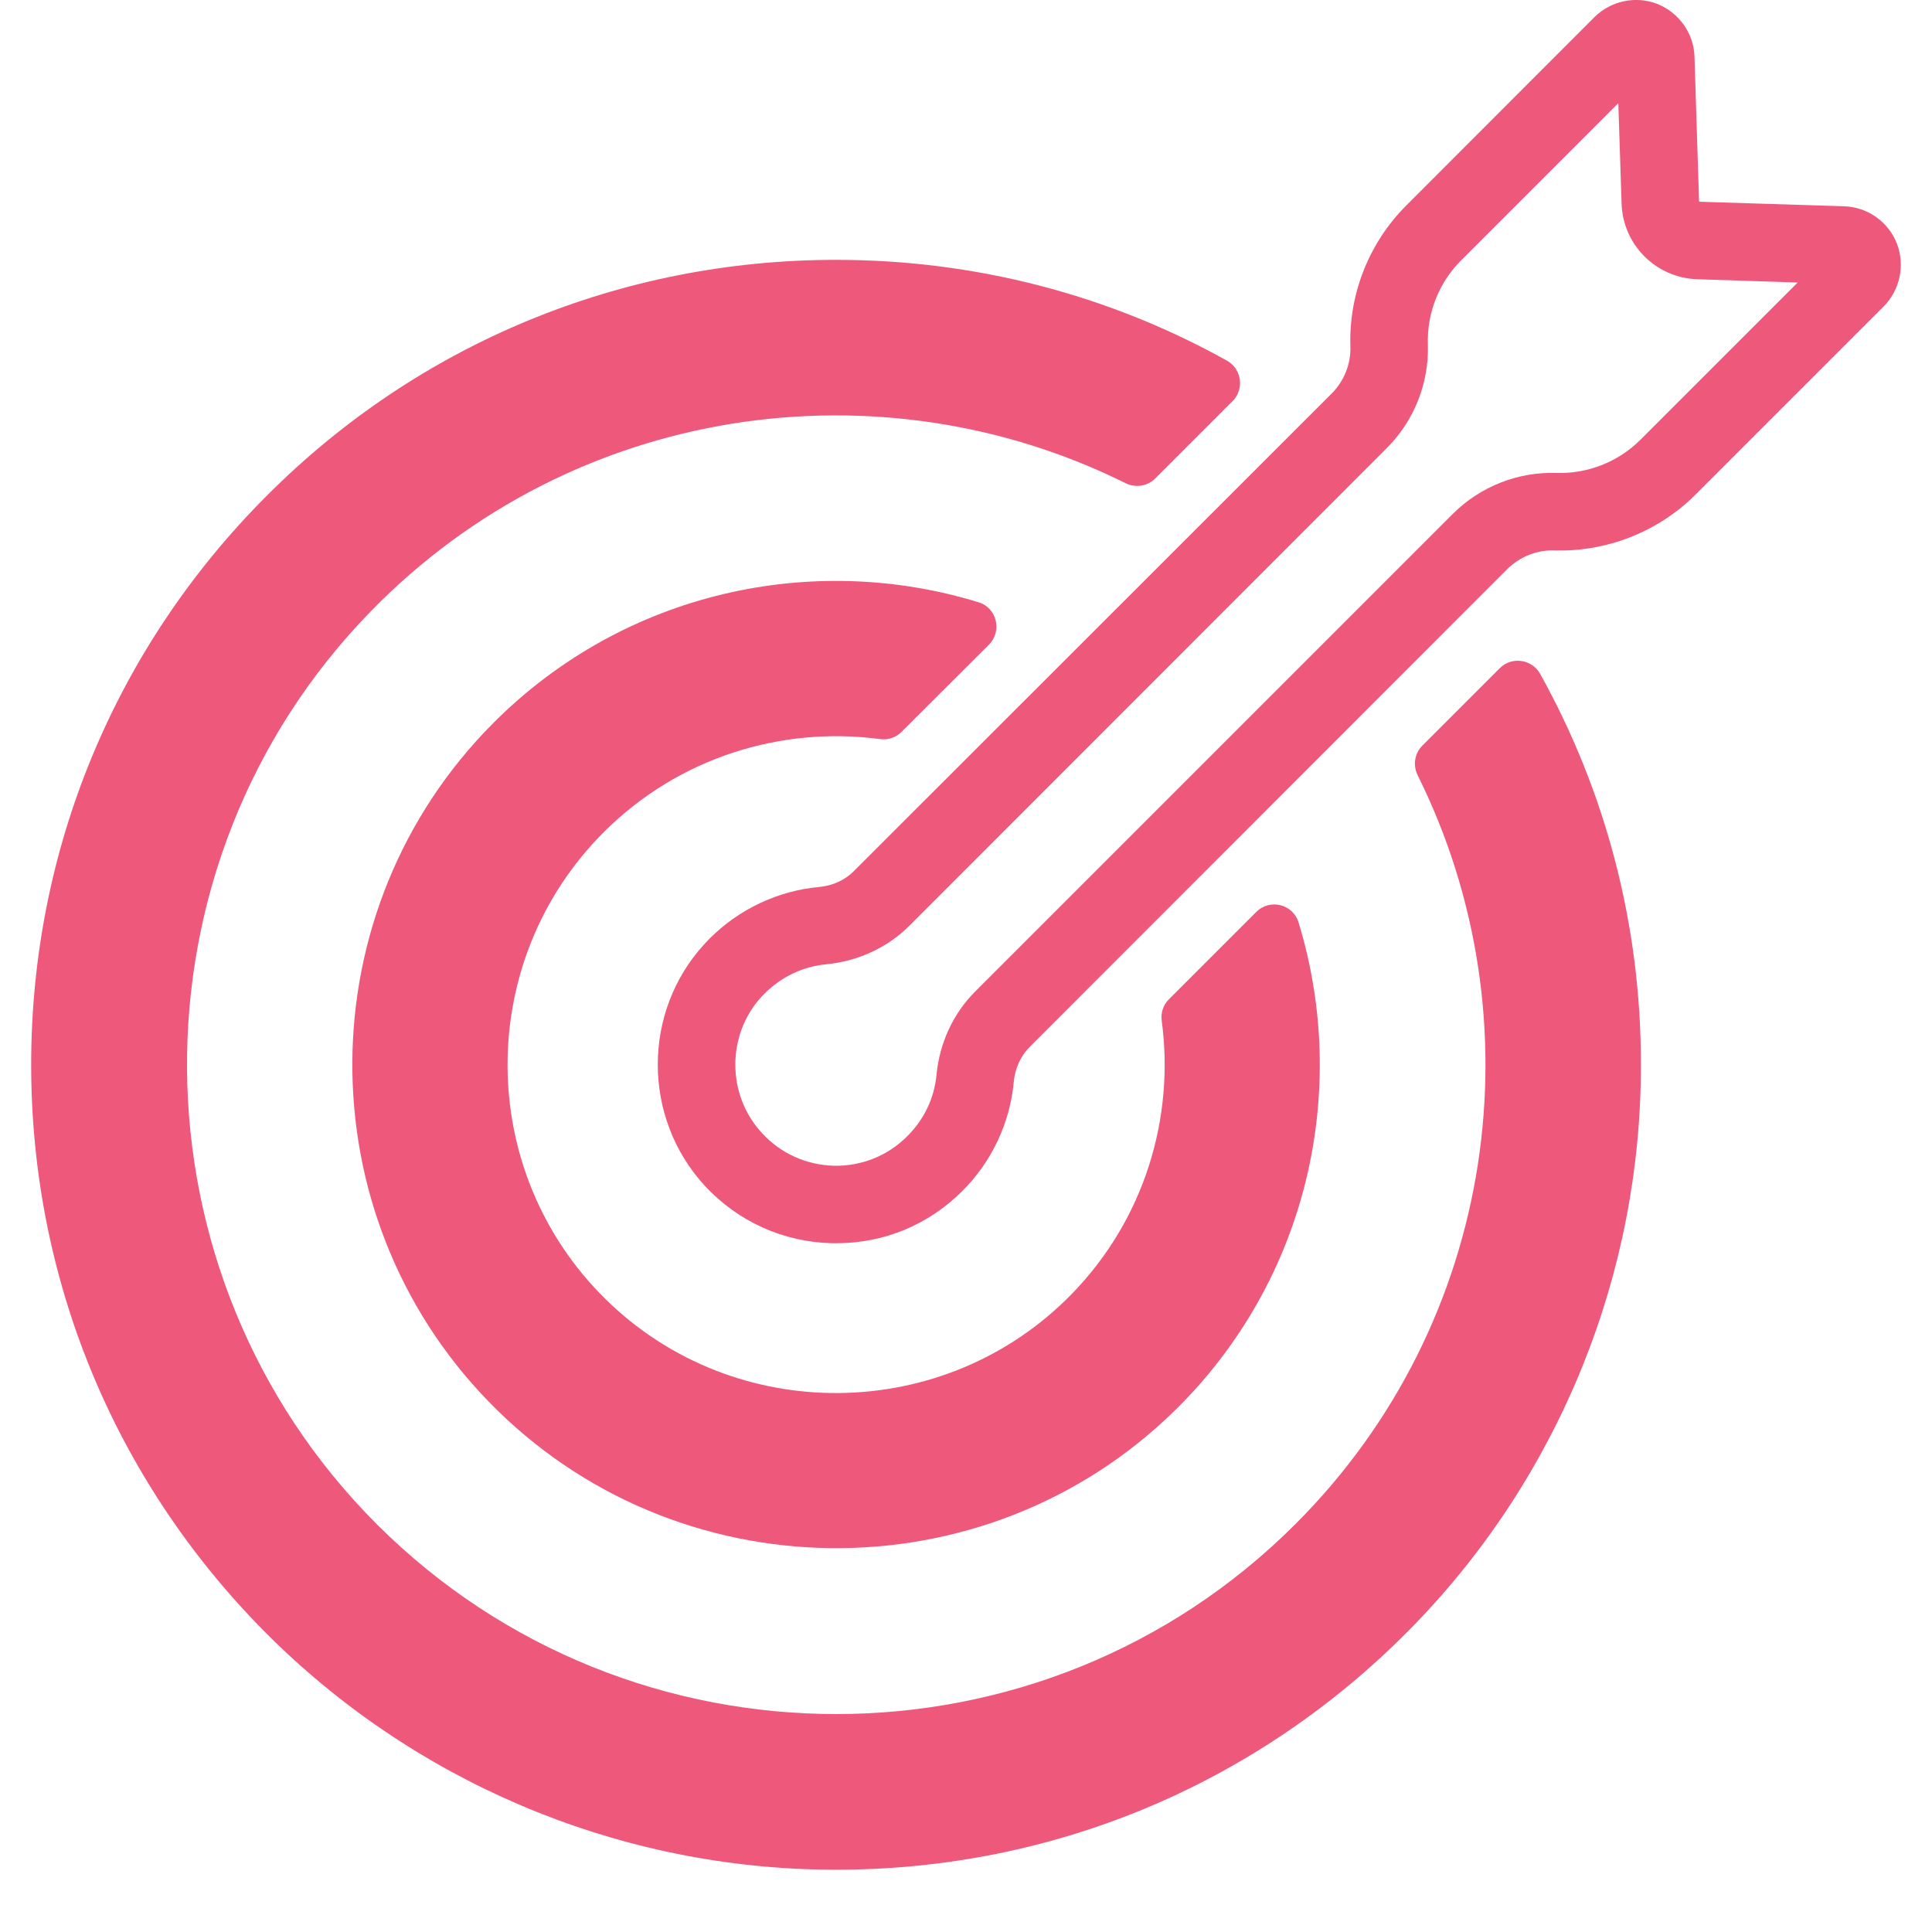
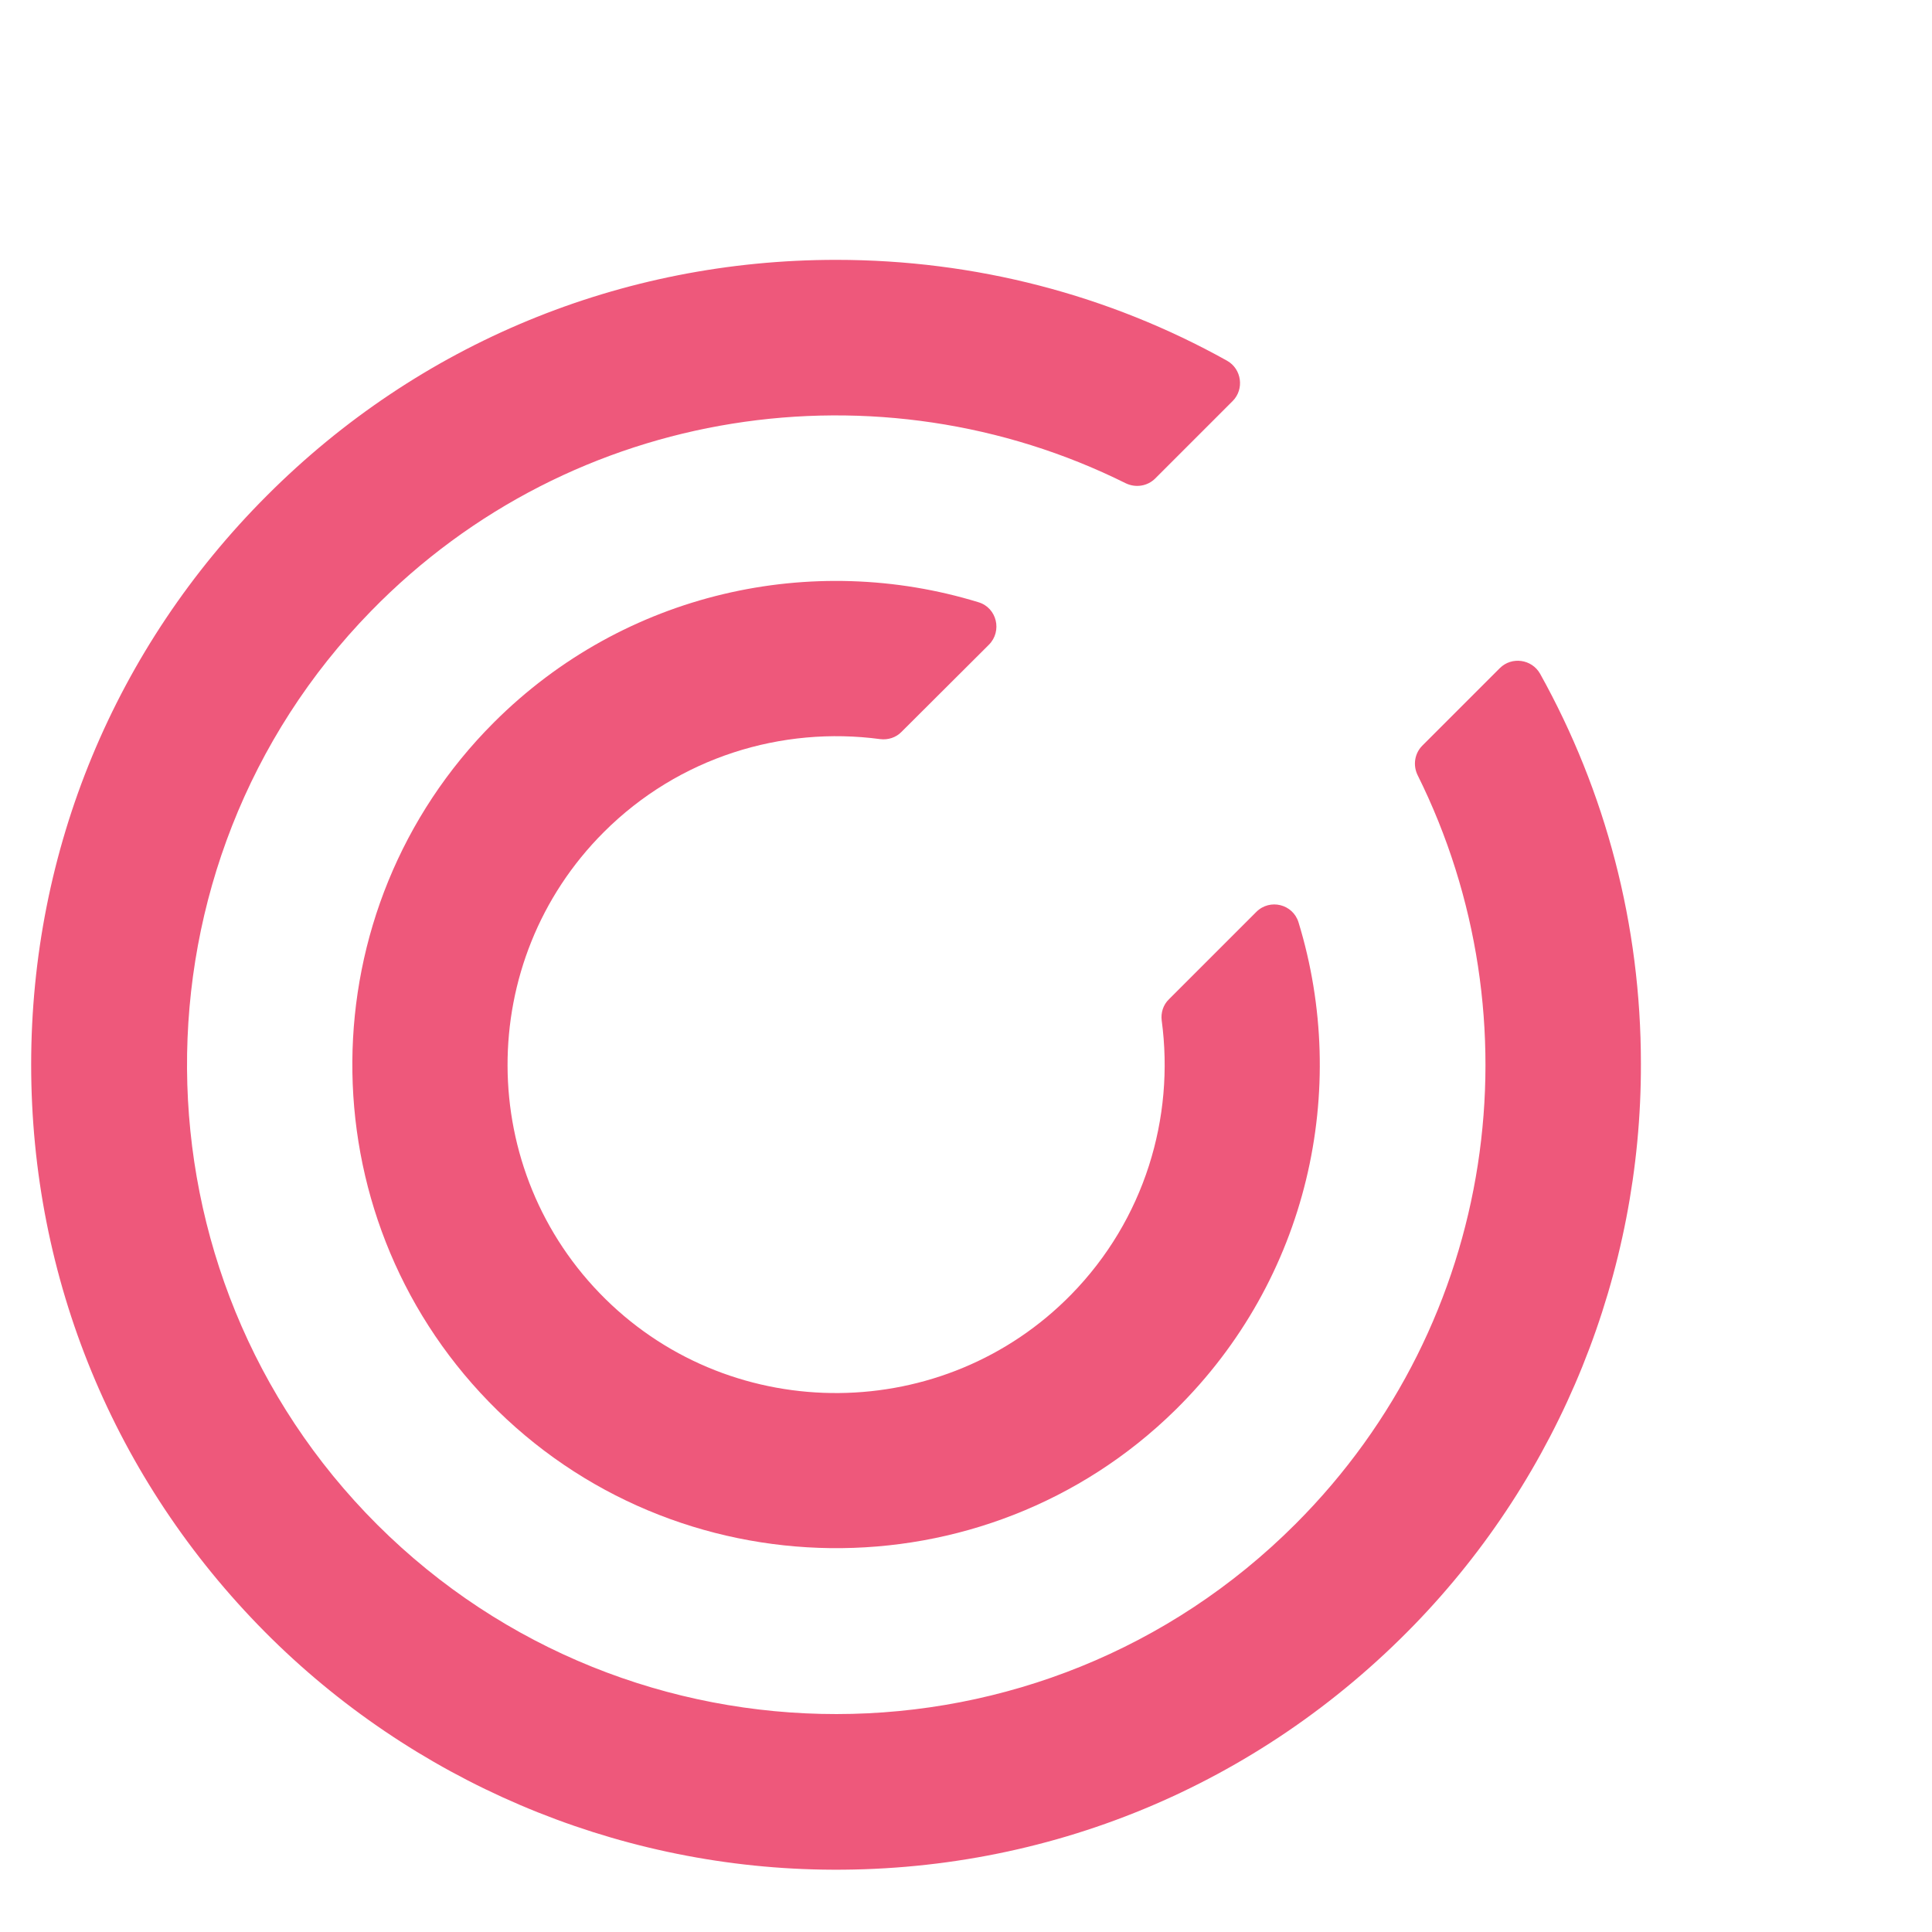
<svg xmlns="http://www.w3.org/2000/svg" width="40" zoomAndPan="magnify" viewBox="0 0 30 30" height="40" preserveAspectRatio="xMidYMid meet" version="1.0">
  <defs>
    <clipPath id="b6b163ea05">
      <path d="M 0.484 4.02 L 25.484 4.02 L 25.484 29.031 L 0.484 29.031 Z M 0.484 4.02 " clip-rule="nonzero" />
    </clipPath>
    <clipPath id="750b872efa">
-       <path d="M 10.207 0 L 29.516 0 L 29.516 19.328 L 10.207 19.328 Z M 10.207 0 " clip-rule="nonzero" />
-     </clipPath>
+       </clipPath>
  </defs>
  <g clip-path="url(#b6b163ea05)">
    <path fill="#ee587b" d="M 20.117 23.664 C 16.188 27.598 9.793 27.598 5.859 23.676 C 1.957 19.781 1.914 13.43 5.762 9.488 C 8.902 6.27 13.672 5.609 17.48 7.504 C 17.633 7.578 17.816 7.551 17.938 7.43 L 19.141 6.227 C 19.324 6.043 19.281 5.73 19.055 5.602 C 17.219 4.578 15.141 4.035 12.984 4.035 C 9.645 4.035 6.504 5.332 4.145 7.695 C 1.785 10.055 0.484 13.195 0.484 16.531 C 0.484 19.855 1.773 22.98 4.113 25.34 C 6.402 27.645 9.516 28.977 12.77 29.031 C 16.254 29.09 19.535 27.73 21.961 25.23 C 24.223 22.898 25.488 19.766 25.48 16.516 C 25.48 14.363 24.934 12.293 23.914 10.461 C 23.785 10.234 23.473 10.191 23.289 10.375 L 22.086 11.578 C 21.965 11.699 21.938 11.883 22.012 12.035 C 23.891 15.812 23.258 20.523 20.117 23.664 " fill-opacity="1" fill-rule="nonzero" />
  </g>
  <path fill="#ee587b" d="M 7.668 11.219 C 4.766 14.121 4.738 18.832 7.59 21.766 C 10.484 24.746 15.289 24.805 18.25 21.895 C 20.32 19.859 20.957 16.918 20.164 14.324 C 20.078 14.039 19.719 13.949 19.508 14.16 L 18.152 15.516 C 18.062 15.602 18.023 15.727 18.039 15.848 C 18.242 17.355 17.773 18.938 16.633 20.102 C 14.664 22.113 11.406 22.145 9.402 20.172 C 7.383 18.184 7.375 14.922 9.375 12.922 C 10.543 11.754 12.145 11.273 13.668 11.477 C 13.789 11.492 13.914 11.453 14 11.363 L 15.355 10.012 C 15.566 9.801 15.48 9.438 15.195 9.352 C 12.621 8.562 9.703 9.184 7.668 11.219 " fill-opacity="1" fill-rule="nonzero" />
  <g clip-path="url(#750b872efa)">
    <path fill="#ee587b" d="M 25.129 1.602 L 22.688 4.043 C 22.344 4.387 22.156 4.859 22.172 5.348 C 22.191 5.945 21.961 6.531 21.535 6.957 L 14.117 14.379 C 13.777 14.715 13.324 14.926 12.832 14.973 C 12.469 15.008 12.137 15.164 11.875 15.426 C 11.859 15.441 11.844 15.457 11.828 15.473 C 11.281 16.066 11.281 17 11.832 17.594 C 12.125 17.914 12.523 18.09 12.953 18.102 C 13.383 18.109 13.789 17.945 14.09 17.641 C 14.352 17.379 14.508 17.051 14.543 16.684 C 14.59 16.195 14.801 15.738 15.141 15.398 L 22.559 7.98 C 22.984 7.555 23.57 7.324 24.168 7.344 C 24.656 7.359 25.129 7.172 25.473 6.828 L 27.914 4.387 L 26.355 4.336 C 25.715 4.316 25.199 3.801 25.18 3.16 Z M 12.984 19.305 C 12.965 19.305 12.949 19.305 12.93 19.305 C 12.168 19.289 11.465 18.973 10.945 18.414 C 9.973 17.359 9.969 15.711 10.941 14.656 C 10.969 14.625 10.996 14.598 11.023 14.57 C 11.477 14.117 12.078 13.832 12.719 13.773 C 12.93 13.754 13.125 13.664 13.262 13.523 L 20.684 6.105 C 20.871 5.914 20.977 5.652 20.969 5.387 C 20.941 4.566 21.258 3.77 21.836 3.191 L 24.758 0.266 C 25.016 0.012 25.398 -0.07 25.738 0.062 C 26.074 0.199 26.301 0.52 26.312 0.879 L 26.383 3.121 C 26.383 3.129 26.387 3.133 26.395 3.133 L 28.637 3.203 C 28.996 3.215 29.32 3.441 29.453 3.777 C 29.586 4.117 29.504 4.5 29.25 4.758 L 26.328 7.68 C 25.75 8.258 24.945 8.574 24.129 8.547 C 23.863 8.539 23.602 8.645 23.41 8.832 L 15.992 16.254 C 15.852 16.391 15.762 16.586 15.742 16.797 C 15.684 17.438 15.398 18.039 14.945 18.492 C 14.418 19.02 13.727 19.305 12.984 19.305 " fill-opacity="1" fill-rule="nonzero" />
  </g>
</svg>